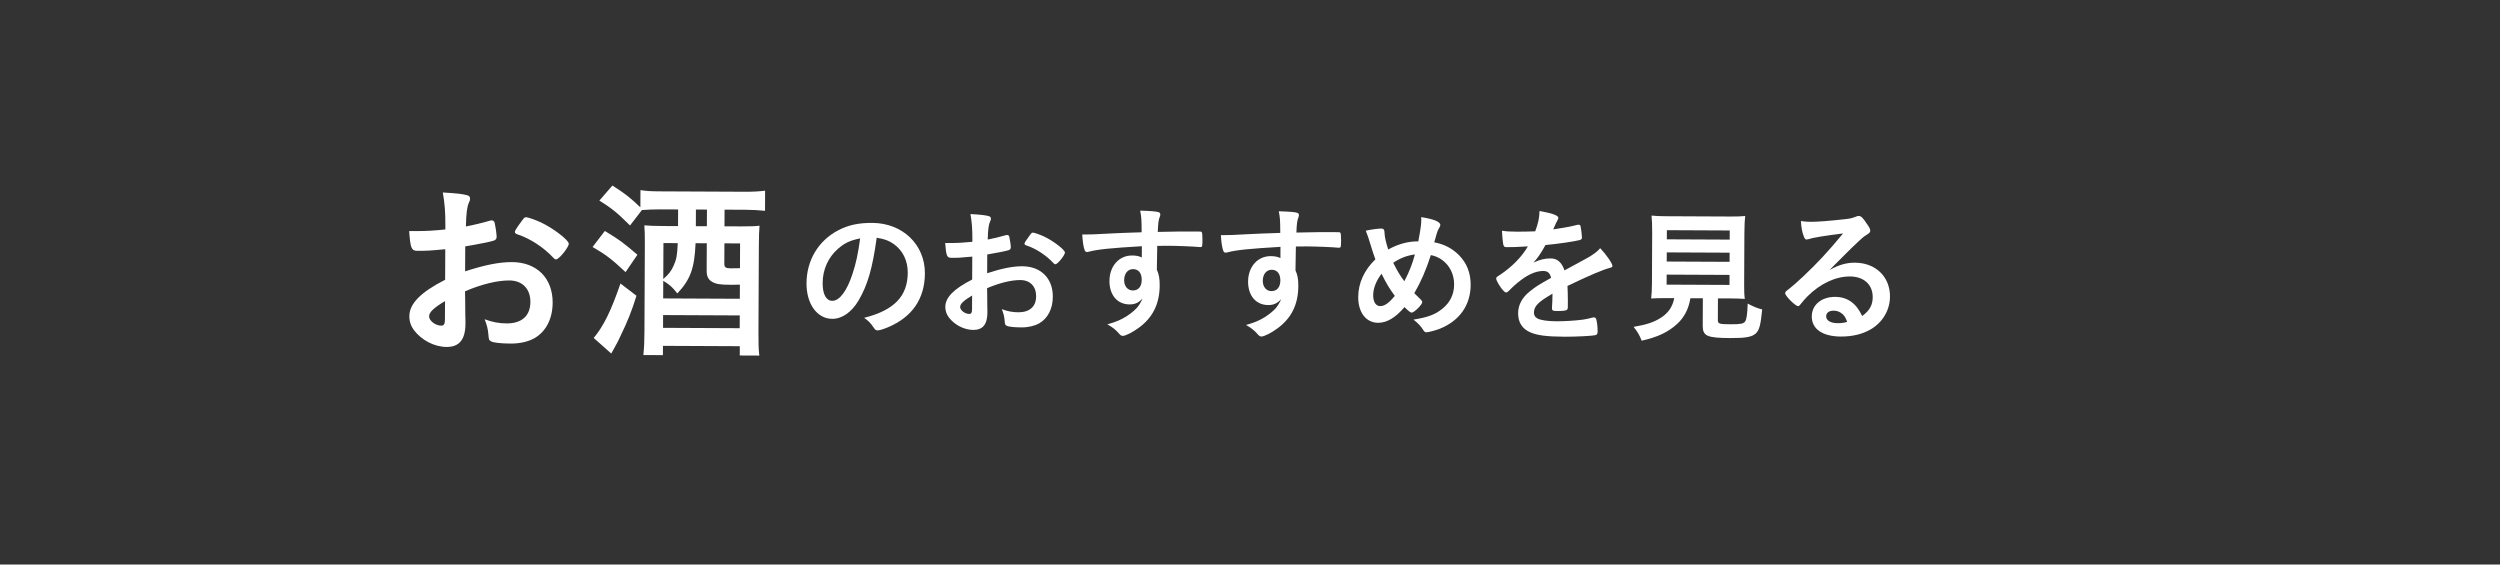
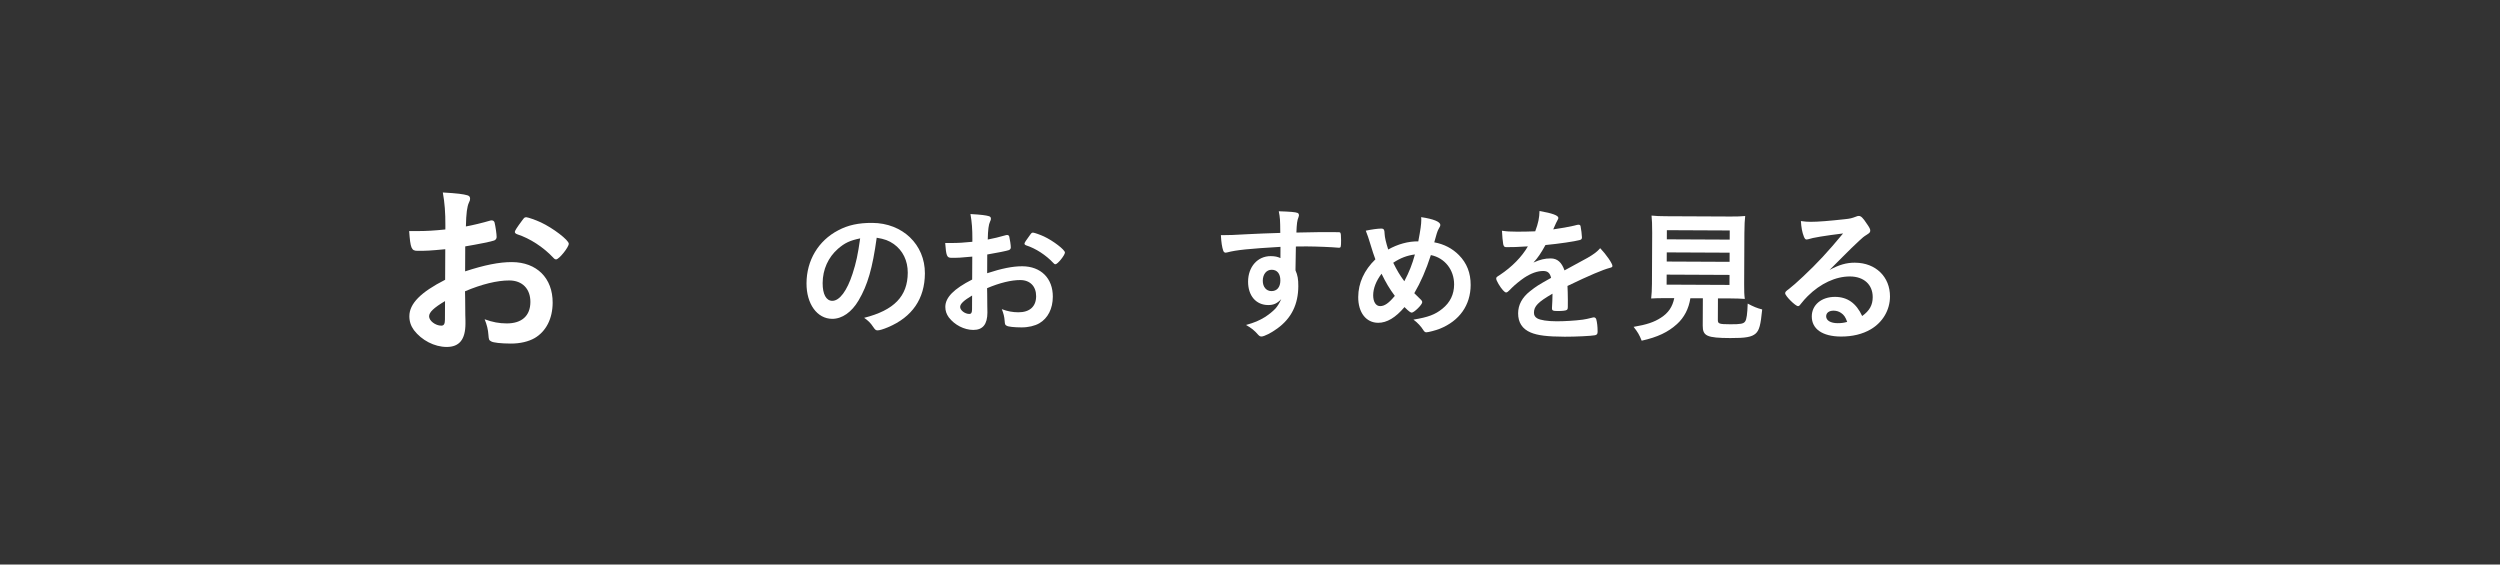
<svg xmlns="http://www.w3.org/2000/svg" id="_イヤー_2" viewBox="0 0 310 70">
  <rect x="0" y="0" width="310" height="70" fill="#333333" stroke="none" />
  <defs>
    <style>.cls-1{fill:none;}.cls-2{fill:#fff;}</style>
  </defs>
  <g id="design">
    <g>
      <path class="cls-1" d="M310,35c0,19.25-15.75,35-35,35H35C15.75,70,0,54.25,0,35H0C0,15.75,15.75,0,35,0h240c19.25,0,35,15.75,35,35h0Z" />
      <g>
        <path class="cls-2" d="M55.213,30.902c-1.897,.183-2.377,.205-3.457,.2-.744-.003-.863-.316-1.021-2.453l.937,.004c1.176,.005,2.232-.062,3.553-.2l.002-.504c.007-1.56-.083-2.785-.317-4.082,1.824,.104,2.544,.204,3.047,.35,.239,.073,.336,.193,.334,.434-.001,.144-.026,.24-.147,.479-.218,.455-.342,1.319-.373,2.95,.793-.14,2.066-.447,3.027-.73,.072-.024,.12-.023,.169-.023,.192,.001,.312,.098,.359,.266,.118,.481,.258,1.441,.256,1.801-.001,.192-.122,.36-.314,.43-.289,.119-2.042,.471-3.58,.728l-.014,3.096c2.38-.781,4.229-1.156,5.814-1.149,3.072,.014,5.055,1.991,5.041,5.039-.009,1.968-.809,3.549-2.229,4.382-.746,.429-1.803,.688-2.955,.682-1.2-.006-2.184-.106-2.447-.275-.264-.145-.287-.218-.333-.794-.045-.672-.186-1.249-.471-1.946,.982,.364,1.797,.512,2.734,.516,1.872,.009,2.932-.946,2.94-2.651,.008-1.632-.996-2.669-2.604-2.676-1.512-.007-3.434,.464-5.502,1.343q-0,.096,.019,1.032,.017,1.584,.016,1.921c.022,.432,.02,.864,.019,1.08-.009,1.944-.757,2.877-2.341,2.869-1.512-.007-3.092-.83-4.047-2.083-.382-.53-.571-1.083-.568-1.731,.007-1.56,1.406-2.97,4.437-4.516l.017-3.792Zm-.03,6.433c-1.395,.834-1.974,1.383-1.976,1.887-.003,.552,.787,1.155,1.506,1.159,.336,.002,.457-.214,.46-.766l.01-2.28Zm13.418-5.387c-1.219-1.302-2.893-2.39-4.475-2.901-.192-.073-.287-.169-.287-.289,.001-.144,.242-.527,.919-1.436,.265-.359,.29-.383,.53-.382,.24,.025,1.15,.341,1.773,.632,1.509,.703,3.47,2.2,3.468,2.656-.002,.432-1.209,1.938-1.569,1.937-.12-.001-.216-.049-.359-.217Z" />
-         <path class="cls-2" d="M74.999,28.641c1.843,1.113,2.25,1.427,4.043,2.947l-1.474,2.153c-1.697-1.592-2.414-2.147-4.09-3.115l1.521-1.985Zm3.924,8.035c-.609,1.941-1.095,3.163-2.015,5.055-.291,.623-.364,.766-.727,1.413q-.193,.335-.387,.694l-2.175-1.93c1.23-1.482,2.151-3.35,3.319-6.753l1.985,1.521Zm.492-13.103c.72,.123,1.367,.15,2.544,.156l10.345,.048c1.103,.005,1.824-.039,2.569-.132l-.011,2.496c-.768-.075-1.536-.127-2.448-.131l-2.568-.012-.009,2.064,2.112,.01c.936,.004,1.776-.016,2.232-.086-.05,.48-.078,1.392-.083,2.544l-.049,10.585c-.007,1.416,.014,2.208,.106,2.977l-2.424-.011,.005-1.152-9.529-.044-.005,1.152-2.424-.011c.101-1.007,.128-1.751,.133-2.904l.05-10.801c.005-1.032-.015-1.92-.061-2.377,.648,.051,1.152,.077,2.304,.083l1.872,.009,.009-2.064-2.208-.01c-.84-.004-1.704,.04-2.281,.085l-1.473,1.914c-1.577-1.568-2.222-2.099-3.802-3.09l1.617-1.865c1.556,.991,2.201,1.498,3.468,2.704l.01-2.136Zm6.835,6.584c-.134,3.143-.645,4.509-2.261,6.23-.62-.795-.955-1.085-1.745-1.568l-.01,2.184,9.505,.044,.008-1.752q-.744,.021-1.08,.019c-1.32-.006-1.848-.08-2.327-.347-.503-.266-.717-.699-.714-1.395l.016-3.408-1.392-.006Zm-3.984-.018l-.021,4.464c.699-.621,.965-.956,1.28-1.65,.364-.814,.438-1.222,.517-2.806l-1.776-.008Zm-.048,10.513l9.505,.044,.007-1.584-9.505-.044-.007,1.584Zm5.434-12.6l.009-2.064-1.368-.006-.009,2.064,1.368,.006Zm4.119,2.131l-1.944-.009-.012,2.52c-.002,.456,.165,.577,.813,.58,.24,.001,.312,.001,1.128-.019l.014-3.072Z" />
        <path class="cls-2" d="M106.48,37.228c-.871,1.49-2.063,2.313-3.288,2.308-1.873-.009-3.197-1.851-3.185-4.408,.013-2.845,1.465-5.287,3.937-6.572,1.21-.643,2.507-.925,4.218-.917,3.763,.017,6.541,2.695,6.525,6.26-.014,3.151-1.573,5.412-4.568,6.677-.595,.249-1.064,.391-1.298,.39-.216-.001-.306-.073-.539-.417-.304-.47-.644-.813-1.129-1.139,3.713-.937,5.396-2.676,5.409-5.593,.007-1.495-.618-2.758-1.73-3.555-.628-.435-1.131-.618-2.121-.784-.522,3.797-1.125,5.865-2.232,7.75Zm-2.563-6.386c-1.211,1.057-1.902,2.566-1.91,4.259-.006,1.386,.44,2.199,1.196,2.202,.9,.004,1.825-1.234,2.518-3.373,.439-1.349,.659-2.374,.939-4.371-1.28,.264-1.911,.567-2.743,1.284Z" />
        <path class="cls-2" d="M120.563,31.819c-1.423,.138-1.783,.154-2.593,.15-.559-.003-.647-.237-.766-1.84l.702,.003c.882,.004,1.675-.046,2.666-.15l.002-.378c.005-1.17-.063-2.089-.238-3.062,1.368,.078,1.908,.153,2.285,.263,.18,.055,.252,.145,.251,.325-.001,.108-.019,.18-.11,.36-.164,.341-.257,.989-.281,2.213,.595-.105,1.55-.335,2.271-.548,.054-.018,.09-.018,.127-.017,.144,.001,.234,.073,.269,.199,.088,.361,.193,1.081,.192,1.351-.001,.144-.092,.27-.236,.323-.216,.089-1.532,.353-2.685,.546l-.011,2.322c1.785-.586,3.173-.868,4.361-.862,2.305,.011,3.792,1.494,3.781,3.78-.007,1.477-.606,2.662-1.671,3.288-.56,.321-1.353,.516-2.217,.512-.9-.004-1.638-.08-1.835-.206-.198-.109-.216-.163-.25-.595-.033-.504-.139-.937-.353-1.46,.737,.273,1.348,.384,2.051,.387,1.404,.006,2.2-.71,2.206-1.988,.006-1.224-.747-2.002-1.954-2.008-1.134-.005-2.576,.348-4.128,1.007q-0,.072,.014,.774,.013,1.188,.012,1.44c.016,.324,.015,.648,.014,.81-.007,1.458-.568,2.158-1.756,2.153-1.135-.005-2.32-.623-3.036-1.563-.286-.398-.429-.812-.427-1.298,.005-1.17,1.055-2.228,3.329-3.388l.013-2.845Zm-.022,4.825c-1.047,.625-1.481,1.037-1.483,1.416-.002,.414,.59,.867,1.13,.869,.252,.001,.343-.161,.345-.575l.008-1.71Zm10.066-4.041c-.914-.977-2.17-1.793-3.357-2.176-.144-.055-.215-.127-.215-.217,.001-.108,.182-.395,.689-1.077,.199-.269,.218-.287,.397-.286,.18,.019,.863,.256,1.33,.474,1.132,.527,2.603,1.65,2.602,1.993-.001,.324-.907,1.454-1.177,1.453-.09-0-.162-.037-.269-.163Z" />
-         <path class="cls-2" d="M141.593,30.53c-3.944,.234-5.475,.389-6.611,.69-.072,.018-.145,.035-.198,.035-.126-.001-.234-.091-.287-.235-.16-.451-.247-1.046-.297-1.946l.432,.002c.576,.003,1.116-.013,2.845-.113,1.333-.066,2.467-.115,4.088-.161-.011-1.62-.028-1.873-.186-2.684,1.386,.043,2.088,.1,2.34,.209,.108,.054,.161,.145,.161,.325-0,.036-.019,.108-.055,.198-.164,.395-.219,.791-.261,1.908,2.629-.06,3.025-.058,4.825-.05,.486,.002,.559,.003,.612,.057,.072,.072,.107,.343,.104,.955-.004,.828-.023,.918-.257,.917l-.072-0c-.774-.076-2.7-.156-3.961-.162q-.414-.002-1.315,.012l-.049,2.953c.267,.595,.355,1.1,.351,1.964-.01,2.25-.846,3.975-2.599,5.245-.723,.537-1.643,1.001-1.968,.999-.162-.001-.252-.055-.395-.2-.501-.578-.878-.868-1.525-1.231,1.082-.301,1.641-.551,2.345-.979,.524-.34,.994-.716,1.338-1.092,.235-.287,.417-.556,.689-1.131-.524,.538-.957,.734-1.623,.731-1.513-.007-2.498-1.164-2.49-2.91,.008-1.837,1.185-3.164,2.806-3.156,.522,.002,.846,.076,1.205,.24l.006-1.386Zm-2.198,4.203c-.003,.756,.427,1.281,1.075,1.284,.684,.003,1.1-.481,1.104-1.309,.004-.846-.39-1.334-1.074-1.337-.648-.003-1.101,.553-1.105,1.363Z" />
        <path class="cls-2" d="M158.783,30.609c-3.944,.234-5.475,.389-6.611,.69-.072,.018-.145,.035-.198,.035-.126-.001-.234-.091-.287-.235-.16-.451-.247-1.046-.297-1.946l.432,.002c.576,.003,1.116-.013,2.845-.113,1.333-.066,2.467-.115,4.088-.161-.011-1.62-.028-1.873-.186-2.684,1.386,.043,2.088,.1,2.34,.209,.108,.054,.161,.145,.161,.325-0,.036-.019,.108-.055,.198-.164,.395-.219,.791-.261,1.908,2.629-.06,3.025-.058,4.825-.05,.486,.002,.559,.003,.612,.057,.072,.072,.107,.343,.104,.955-.004,.828-.023,.918-.257,.917l-.072-0c-.774-.076-2.7-.156-3.961-.162q-.414-.002-1.315,.012l-.049,2.953c.267,.595,.355,1.1,.351,1.964-.01,2.25-.846,3.975-2.599,5.245-.723,.537-1.643,1.001-1.968,.999-.162-.001-.252-.055-.395-.2-.501-.578-.878-.868-1.525-1.231,1.082-.301,1.641-.551,2.345-.979,.524-.34,.994-.716,1.338-1.092,.235-.287,.417-.556,.689-1.131-.524,.538-.957,.734-1.623,.731-1.513-.007-2.498-1.164-2.49-2.91,.008-1.837,1.185-3.164,2.806-3.156,.522,.002,.846,.076,1.205,.24l.006-1.386Zm-2.198,4.203c-.003,.756,.427,1.281,1.075,1.284,.684,.003,1.1-.481,1.104-1.309,.004-.846-.39-1.334-1.074-1.337-.648-.003-1.101,.553-1.105,1.363Z" />
        <path class="cls-2" d="M175.869,29.931c.277-1.475,.37-2.105,.372-2.699,0-.072,.001-.18-.016-.306,1.511,.223,2.374,.569,2.372,.965-.001,.144-.019,.162-.219,.521-.145,.251-.273,.683-.529,1.636,1.224,.222,2.247,.767,3.054,1.58,.986,.995,1.466,2.222,1.459,3.716-.012,2.503-1.389,4.441-3.824,5.42-.487,.196-1.442,.444-1.676,.442-.144-.001-.234-.073-.359-.254-.286-.469-.716-.939-1.236-1.32,1.82-.298,2.685-.618,3.589-1.352,.958-.77,1.449-1.776,1.454-3,.008-1.819-1.155-3.301-2.882-3.651-.603,1.87-1.258,3.361-2.056,4.726,.269,.271,.43,.434,.717,.705,.197,.181,.269,.289,.268,.416-.001,.306-1.014,1.292-1.302,1.29-.145-.001-.378-.164-.897-.688-1.105,1.309-2.188,1.953-3.268,1.948-1.495-.007-2.479-1.272-2.47-3.198,.008-1.728,.736-3.327,2.128-4.672-.249-.649-.284-.811-.675-2.056-.142-.469-.302-.974-.516-1.497,.649-.141,1.496-.263,1.928-.261,.18,.001,.288,.055,.341,.182q.054,.09,.07,.523c.016,.378,.175,1.063,.442,1.892,1.173-.661,2.489-1.033,3.732-1.009Zm-4.556,4.012c-.67,.879-1.035,1.814-1.039,2.66-.004,.828,.336,1.352,.858,1.355,.559,.003,1.082-.373,1.825-1.27-.662-.885-1.109-1.644-1.644-2.744Zm4.135-2.394c-.991,.139-1.767,.424-2.688,1.032,.464,.939,.821,1.552,1.376,2.293,.618-1.186,.982-2.102,1.312-3.325Z" />
        <path class="cls-2" d="M192.508,36.417c-1.788,1.036-2.294,1.556-2.297,2.348-.001,.324,.123,.541,.393,.704,.394,.236,1.277,.366,2.41,.371,.973,.004,2.324-.079,3.242-.201,.378-.052,.595-.105,1.316-.282l.09,0c.126,.001,.216,.091,.27,.217,.106,.379,.175,.919,.172,1.567-.001,.27-.092,.378-.326,.431-.432,.088-2.432,.187-3.746,.181-2.196-.01-3.366-.16-4.229-.523-1.042-.437-1.561-1.25-1.555-2.384,.005-1.044,.495-1.96,1.471-2.73,.777-.609,.957-.734,2.618-1.662-.141-.595-.41-.848-.968-.851-.738-.003-1.514,.281-2.363,.835-.524,.358-1.138,.859-1.518,1.235-.543,.556-.597,.592-.741,.591-.18-.001-.556-.417-.931-1.048-.179-.307-.286-.542-.285-.668,.001-.162,.037-.198,.47-.466,1.481-.983,2.711-2.238,3.456-3.531-1.279,.084-1.945,.099-2.647,.096-.27-.001-.324-.055-.412-.362-.053-.234-.139-1.189-.154-1.675,.612,.093,.972,.113,1.836,.117,.702,.003,1.477-.011,2.287-.043,.383-1.025,.512-1.672,.534-2.518,1.601,.277,2.338,.551,2.336,.857-0,.072-.018,.108-.073,.216-.127,.234-.272,.521-.509,1.078q-.036,.072-.054,.126c1.027-.139,1.928-.315,2.559-.456,.397-.106,.487-.124,.577-.123,.144,.001,.216,.055,.251,.163,.071,.325,.175,1.153,.174,1.405-.001,.198-.073,.288-.308,.341-.577,.159-2.559,.456-4.216,.611-.545,.988-.926,1.562-1.487,2.172,.812-.374,1.425-.516,2.145-.512,.81,.004,1.348,.474,1.704,1.484,1.787-.964,2.744-1.482,2.852-1.554,.831-.482,1.174-.751,1.572-1.199,.734,.76,1.522,1.898,1.52,2.204-.001,.108-.073,.18-.307,.233-.883,.23-2.525,.924-5.268,2.244,.016,.324,.048,1.153,.046,1.729l-.002,.378-.001,.18-.001,.306c-.001,.216-.038,.324-.128,.378-.09,.09-.577,.141-1.117,.139-.612-.003-.72-.057-.719-.345l0-.072c.039-.522,.06-1.206,.062-1.638l0-.09Z" />
        <path class="cls-2" d="M206.616,36.968c-.81-.004-1.44,.011-1.872,.045,.056-.504,.095-1.062,.098-1.836l.029-6.302c.004-.936-.028-1.711-.08-2.143,.504,.056,1.044,.077,1.818,.08l7.976,.037c.756,.003,1.315-.012,1.819-.064-.055,.378-.095,1.17-.1,2.142l-.029,6.302c-.004,.864,.011,1.333,.081,1.837-.45-.038-1.152-.059-1.836-.062l-1.495-.007-.012,2.665c-.002,.486,.142,.541,1.546,.547,1.296,.006,1.639-.064,1.838-.352,.182-.251,.275-.935,.317-2.213,.718,.381,1.15,.563,1.797,.728-.189,1.926-.354,2.573-.806,2.985-.488,.43-1.227,.571-3.153,.562-2.899-.013-3.42-.25-3.414-1.546l.016-3.385-1.548-.007c-.204,1.314-.767,2.391-1.653,3.197-1.103,1.003-2.402,1.627-4.385,2.068-.285-.722-.499-1.083-1.001-1.715,1.64-.281,2.542-.583,3.391-1.137,.921-.59,1.429-1.344,1.65-2.423l-.991-.005Zm.07-7.292l7.796,.036,.005-1.134-7.796-.036-.005,1.134Zm-.013,2.755l7.796,.036,.005-1.135-7.796-.036-.005,1.135Zm-.013,2.863l7.796,.036,.006-1.242-7.796-.036-.006,1.242Z" />
        <path class="cls-2" d="M230.039,32.575c2.539,.012,4.331,1.748,4.32,4.197-.008,1.675-.896,3.183-2.377,4.058-1.029,.607-2.291,.908-3.713,.901-2.287-.011-3.615-.935-3.608-2.501,.007-1.423,1.2-2.425,2.892-2.418,1.53,.007,2.625,.786,3.356,2.374,.922-.662,1.303-1.362,1.307-2.335,.007-1.549-1.086-2.562-2.815-2.57-1.765-.008-3.659,.866-5.233,2.425-.289,.287-.561,.592-.887,1.004-.127,.18-.217,.251-.325,.251-.324-.001-1.597-1.268-1.595-1.592,.001-.162,.073-.252,.471-.538,.416-.322,1.012-.842,1.771-1.558,1.754-1.648,3.039-3.029,4.94-5.325-2.252,.278-3.766,.523-4.325,.718-.09,.018-.144,.035-.198,.035-.144-.001-.233-.091-.34-.362-.214-.541-.319-1.136-.369-1.928,.485,.074,.828,.094,1.224,.095,.864,.004,2.323-.115,4.215-.323,.666-.069,.882-.122,1.388-.318,.162-.072,.252-.089,.36-.088,.252,.001,.503,.218,.968,.941,.34,.47,.447,.704,.446,.848-.001,.234-.056,.306-.453,.556-.325,.197-.524,.358-.94,.752-.904,.86-.922,.86-2.043,1.989-.796,.807-.887,.896-1.61,1.613,1.173-.643,2.093-.909,3.173-.904Zm-1.757,6.222c-.27-.181-.575-.273-.917-.274-.558-.003-.92,.266-.922,.698-.002,.522,.555,.849,1.419,.853,.396,.002,.738-.033,1.189-.157-.214-.595-.392-.866-.769-1.12Z" />
      </g>
    </g>
  </g>
</svg>